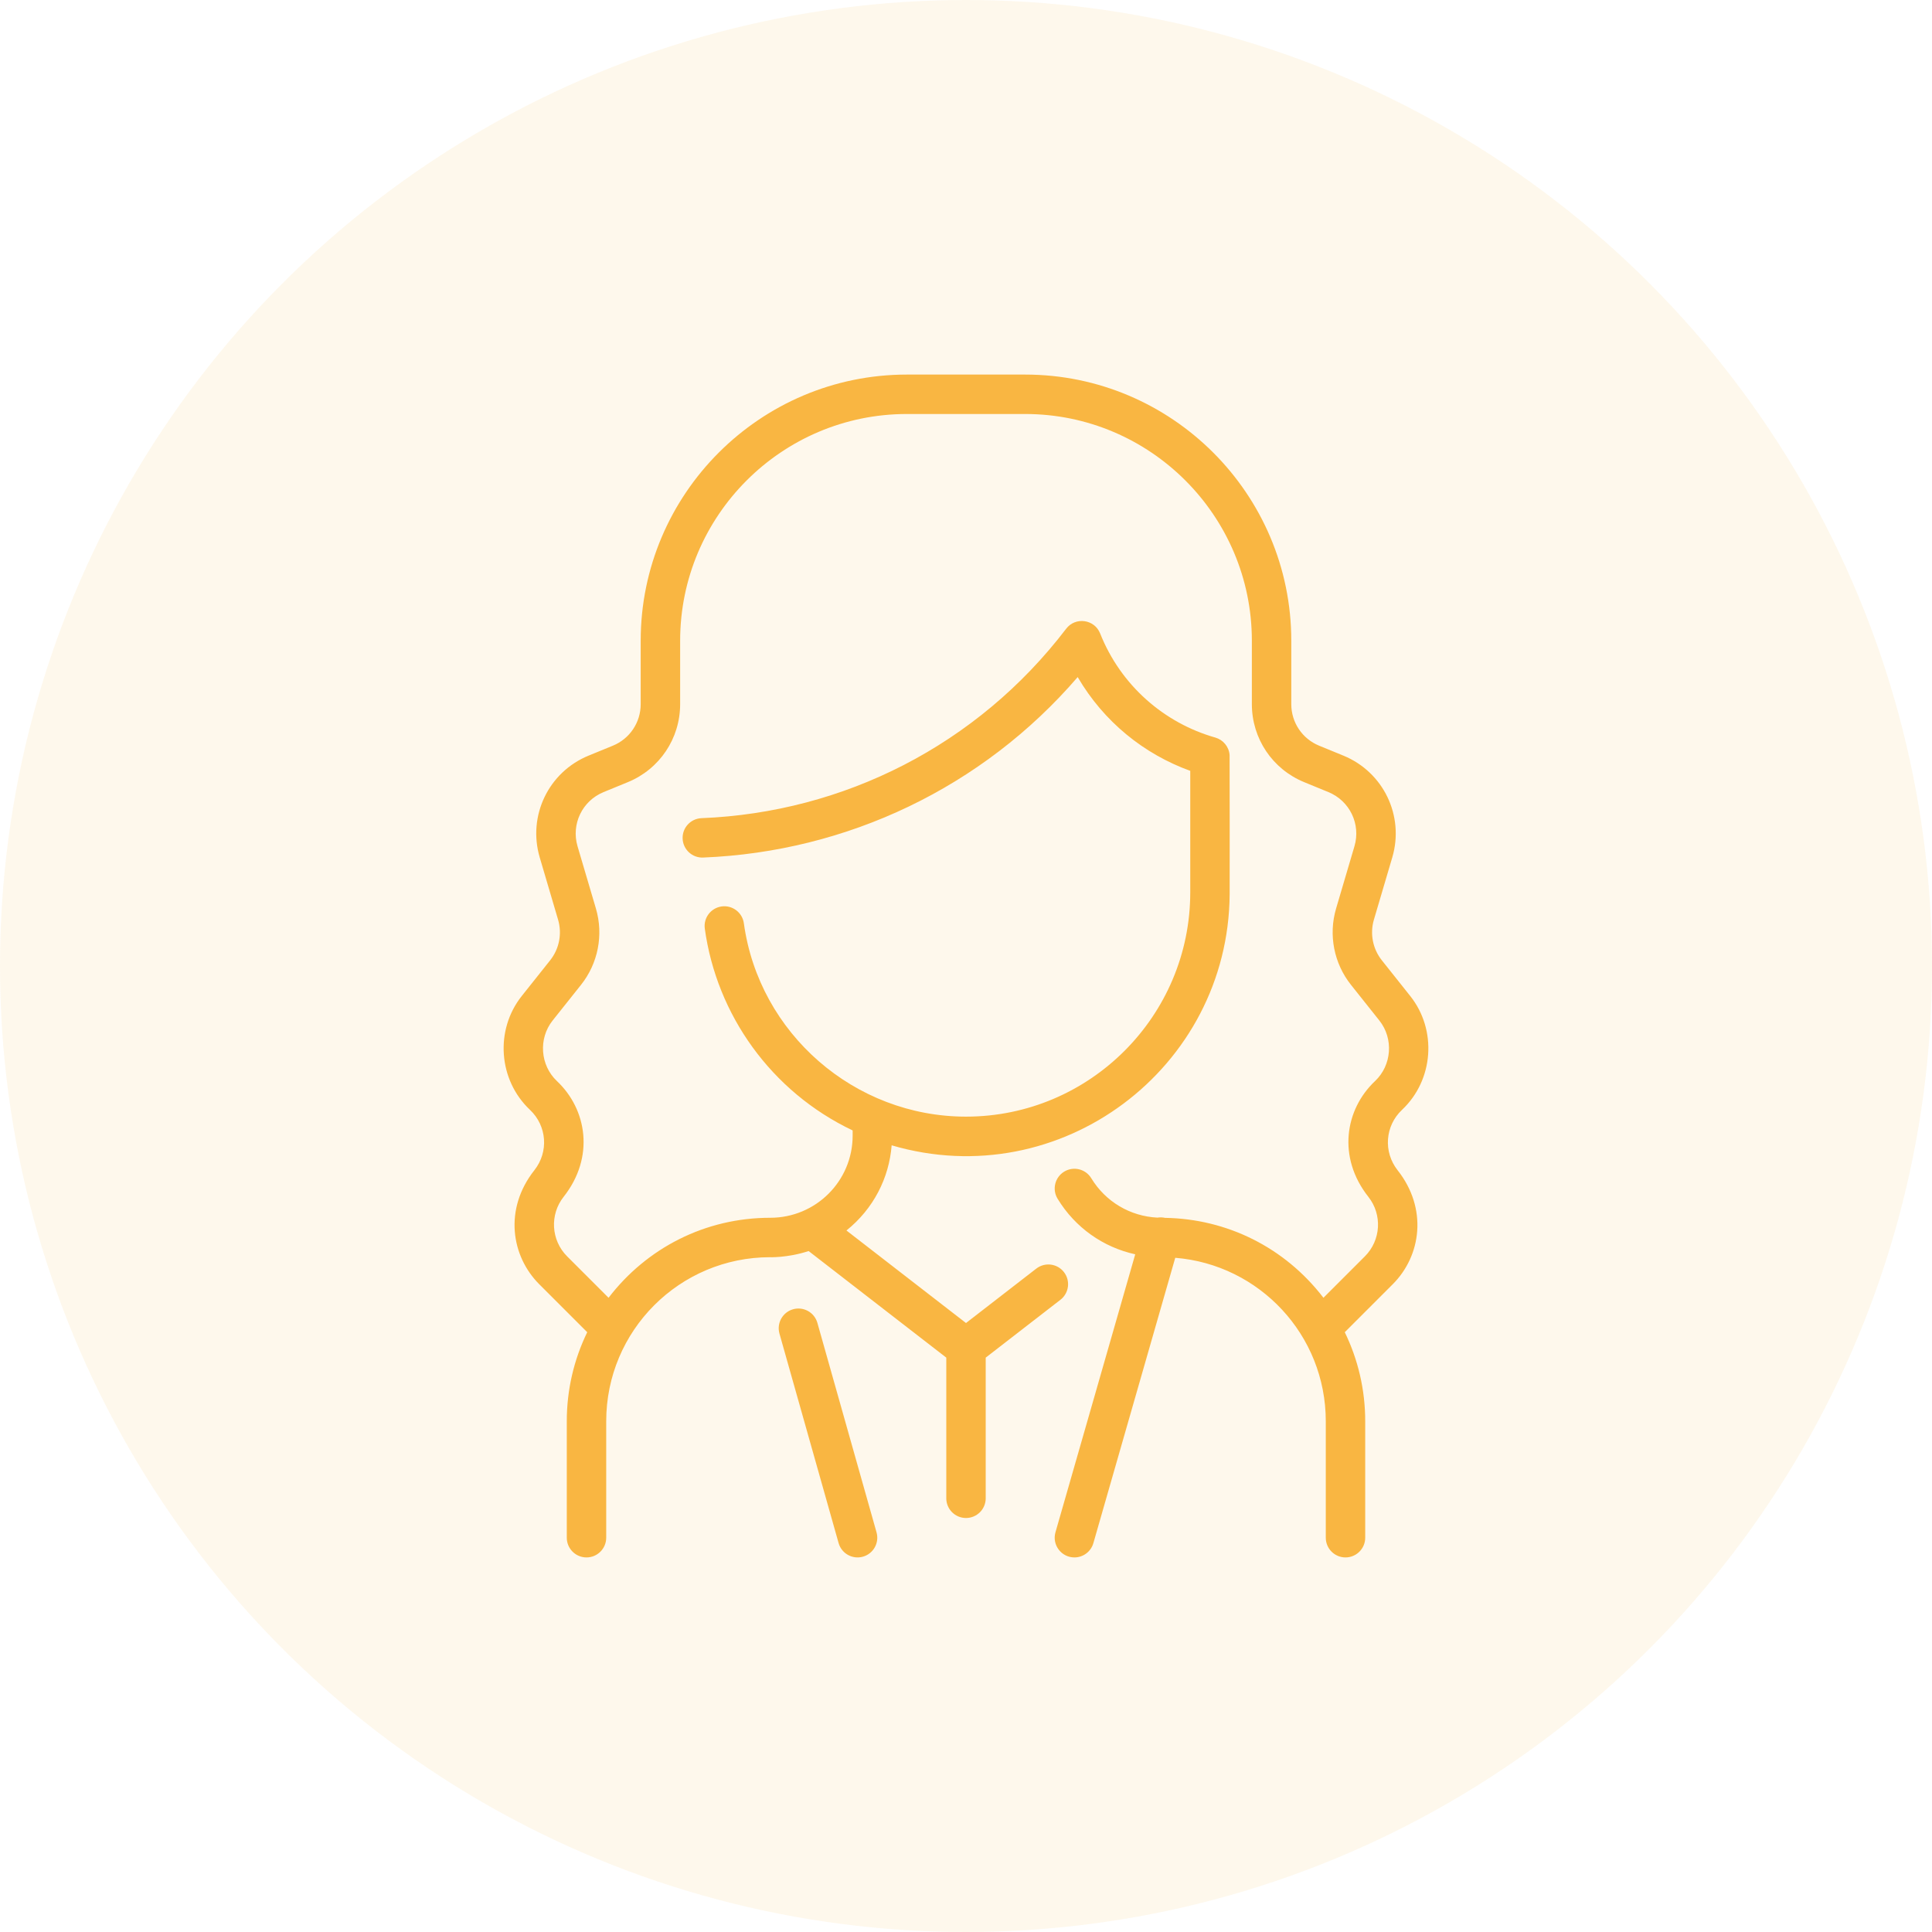
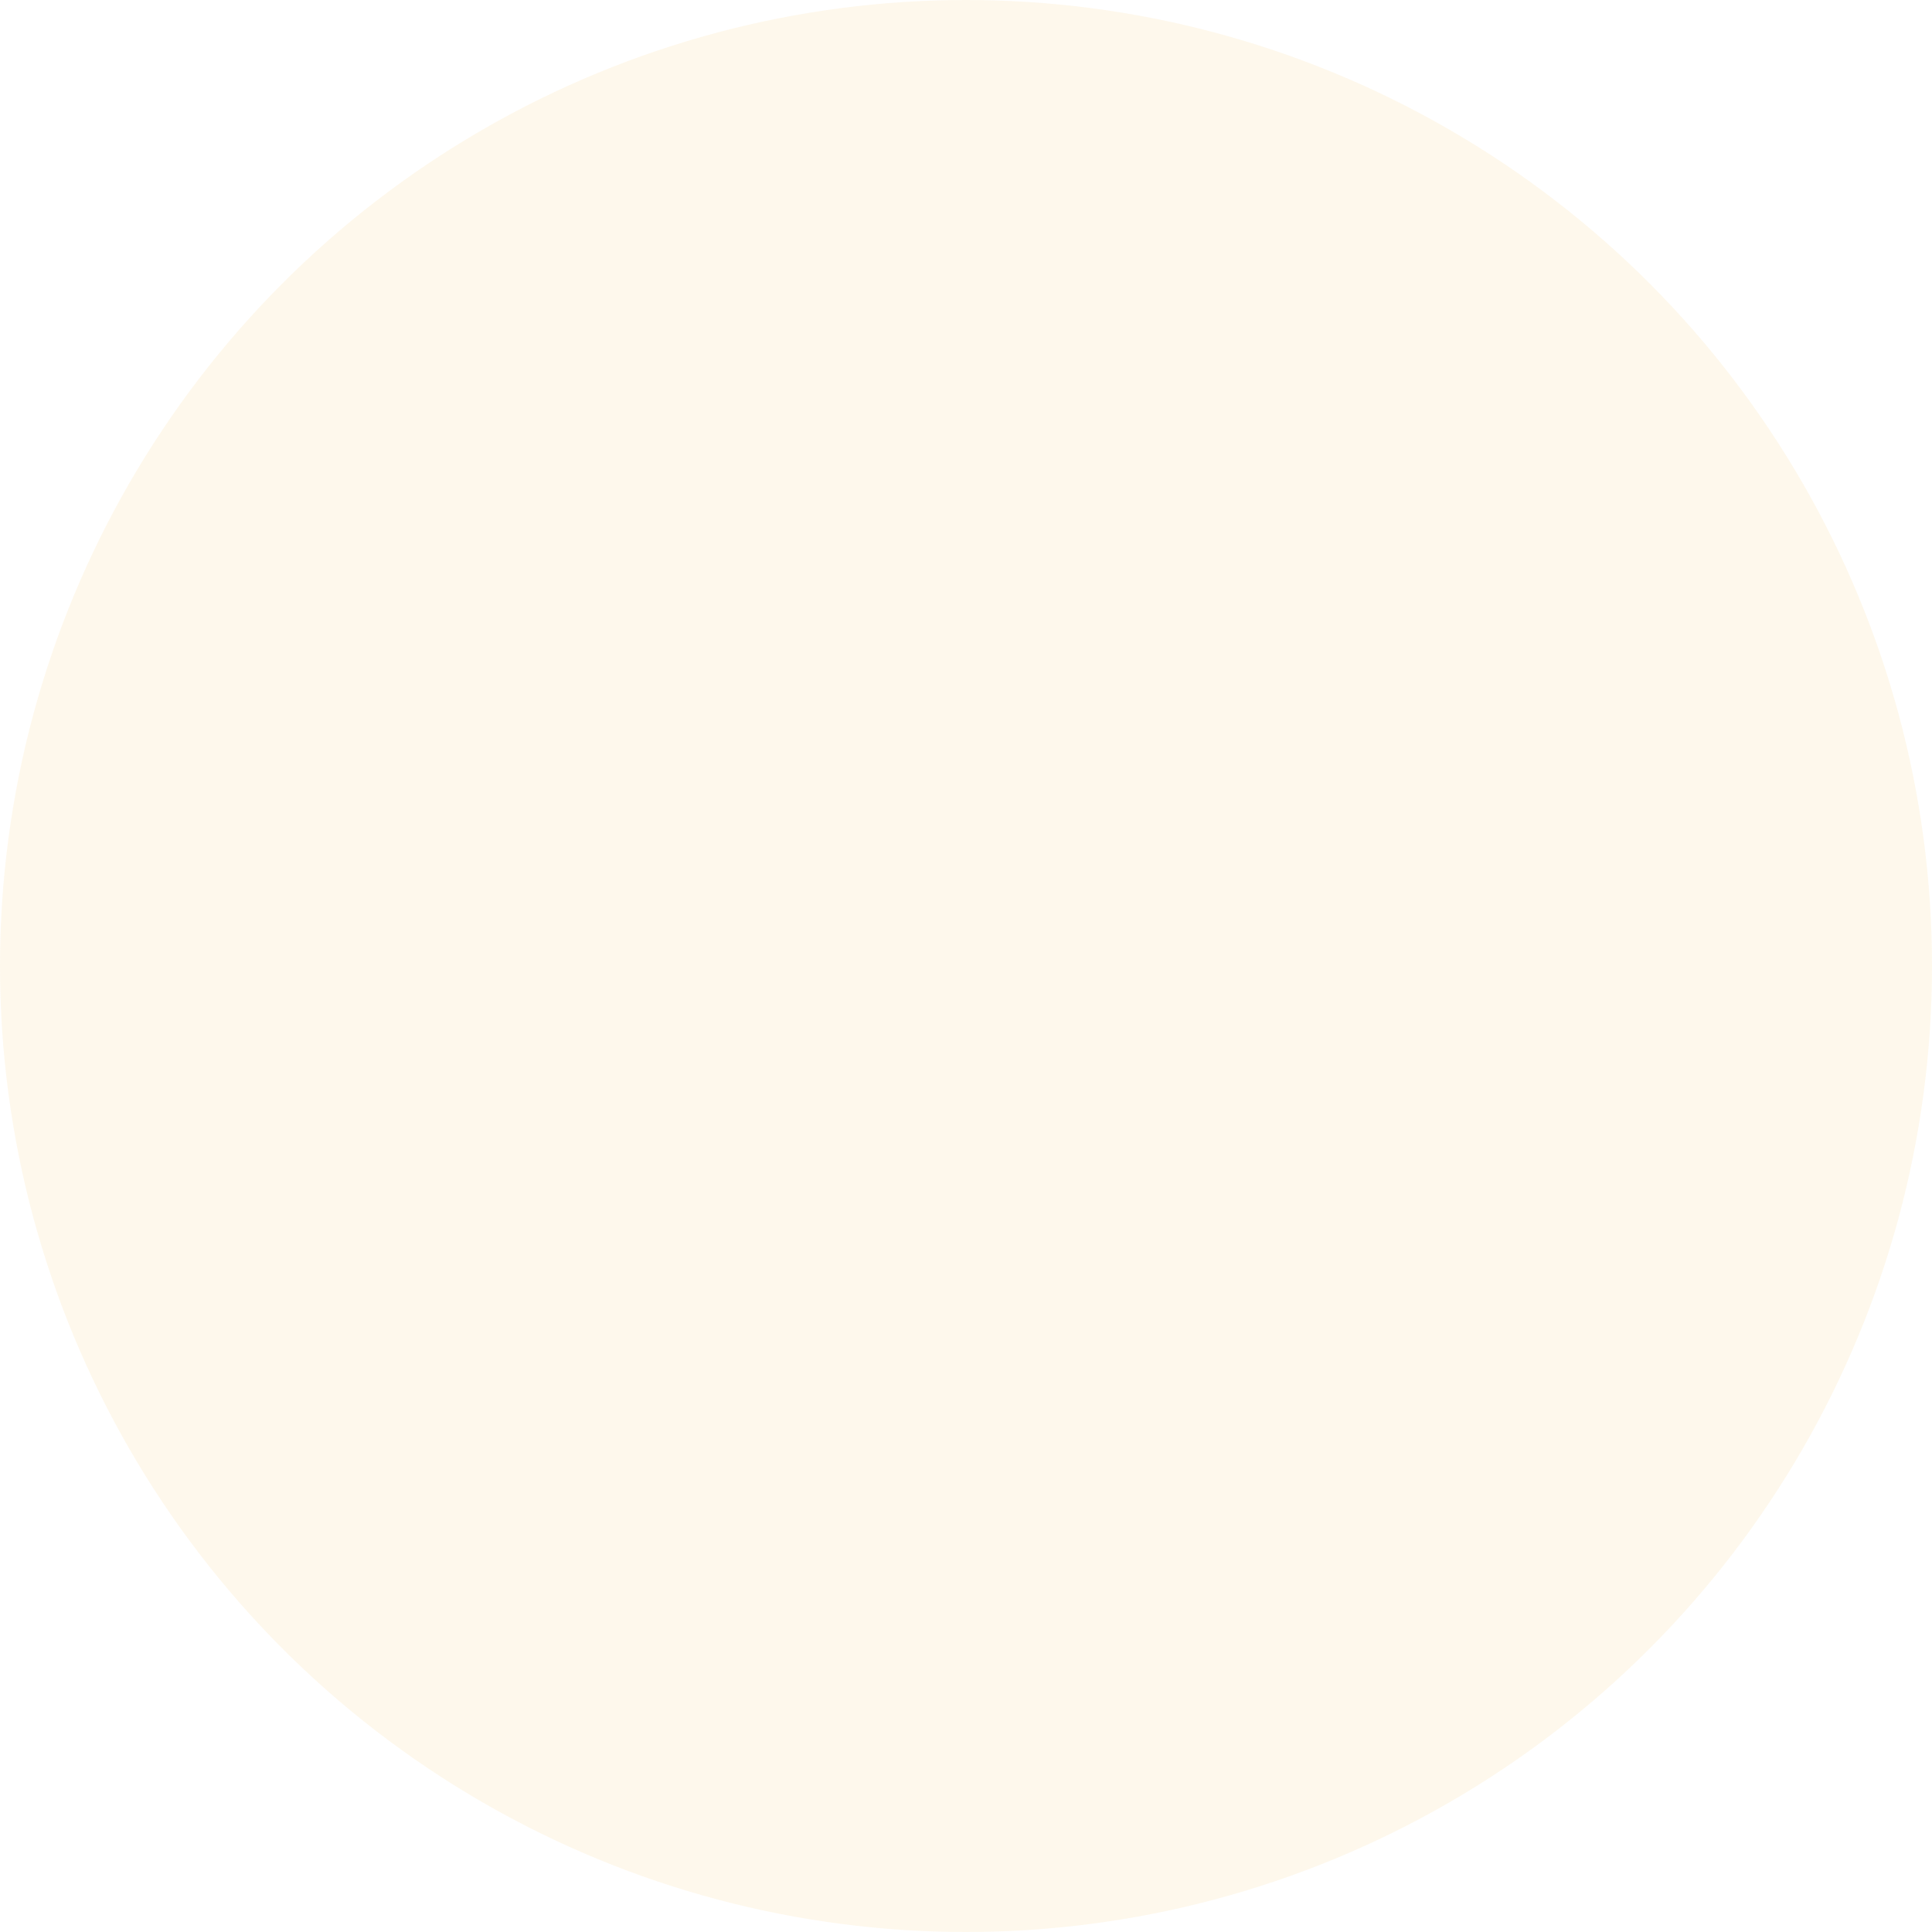
<svg xmlns="http://www.w3.org/2000/svg" width="98" height="98" viewBox="0 0 98 98" fill="none">
  <circle cx="49" cy="49" r="49" fill="#F9B642" fill-opacity="0.1" />
  <g clip-path="url(#clip0)">
-     <path d="M70.647 65.142L68.213 67.576C68.89 68.966 69.25 70.501 69.25 72.093V78C69.25 78.552 68.802 79 68.25 79C67.698 79 67.25 78.552 67.25 78V72.093C67.25 67.716 63.885 64.147 59.614 63.801L55.461 78.275C55.335 78.714 54.935 79 54.5 79C53.835 79 53.355 78.362 53.538 77.724L57.584 63.624C55.957 63.267 54.538 62.271 53.646 60.806C53.358 60.334 53.508 59.719 53.98 59.431C54.451 59.144 55.066 59.293 55.354 59.765C56.081 60.959 57.325 61.694 58.711 61.764C58.835 61.744 58.964 61.746 59.094 61.775C62.216 61.824 65.157 63.256 67.131 65.829L69.233 63.728C70.049 62.912 70.125 61.613 69.409 60.708C67.824 58.7 68.227 56.272 69.747 54.839C70.601 54.034 70.698 52.684 69.967 51.765L68.528 49.956C67.661 48.866 67.379 47.419 67.773 46.083L68.703 42.929C69.035 41.806 68.467 40.623 67.383 40.179L66.155 39.675C64.542 39.014 63.5 37.462 63.5 35.719V32.5C63.5 26.159 58.341 21 52 21H46C39.659 21 34.5 26.159 34.5 32.5V35.719C34.5 37.462 33.458 39.014 31.845 39.675L30.616 40.179C29.532 40.623 28.965 41.806 29.296 42.929L30.227 46.083C30.621 47.419 30.339 48.866 29.472 49.956L28.032 51.765C27.302 52.684 27.399 54.033 28.252 54.839C29.775 56.275 30.174 58.702 28.59 60.708C27.875 61.614 27.951 62.912 28.767 63.728L30.869 65.829C32.803 63.306 35.769 61.771 39.071 61.771C41.379 61.771 43.25 59.912 43.25 57.604V57.341C39.116 55.373 36.352 51.474 35.751 47.106C35.675 46.559 36.058 46.055 36.605 45.979C37.151 45.904 37.656 46.286 37.732 46.833C38.502 52.424 43.346 56.641 49 56.641C55.272 56.641 60.375 51.538 60.375 45.266V39.101C58.037 38.254 55.998 36.624 54.665 34.345C49.843 39.948 42.957 43.207 35.665 43.499C35.114 43.521 34.648 43.093 34.626 42.54C34.603 41.988 35.033 41.523 35.585 41.501C42.786 41.213 49.571 37.803 54.08 31.893C54.551 31.276 55.518 31.409 55.804 32.131C56.854 34.776 59.058 36.677 61.648 37.413C62.029 37.52 62.338 37.863 62.371 38.299C62.377 38.381 62.376 45.328 62.374 45.37C62.306 54.183 53.797 60.612 45.229 58.096C45.099 59.752 44.31 61.312 42.936 62.416L49 67.11L52.566 64.349C53.003 64.011 53.631 64.091 53.969 64.528C54.307 64.964 54.227 65.593 53.79 65.931L50 68.865V76C50 76.552 49.552 77 49 77C48.447 77 48 76.552 48 76V68.865L41.017 63.459C39.932 63.817 38.976 63.771 39.071 63.771C34.472 63.771 30.75 67.493 30.75 72.093V78C30.75 78.552 30.302 79 29.75 79C29.198 79 28.75 78.552 28.75 78V72.093C28.75 70.501 29.11 68.966 29.787 67.576L27.353 65.142C25.928 63.718 25.552 61.327 27.105 59.36C27.842 58.428 27.745 57.109 26.88 56.294C25.276 54.781 25.095 52.245 26.467 50.52L27.907 48.71C28.368 48.13 28.518 47.36 28.308 46.649L27.378 43.495C26.755 41.384 27.821 39.162 29.858 38.328L31.086 37.825C31.945 37.473 32.499 36.646 32.499 35.719V32.5C32.5 25.056 38.556 19 46 19H52C59.444 19 65.5 25.056 65.5 32.5V35.719C65.5 36.646 66.055 37.473 66.913 37.825L68.141 38.328C70.178 39.163 71.245 41.384 70.622 43.495L69.691 46.649C69.481 47.36 69.632 48.131 70.093 48.711L71.532 50.52C72.905 52.245 72.723 54.782 71.119 56.294C70.254 57.109 70.158 58.428 70.894 59.361C72.422 61.294 72.098 63.691 70.647 65.142ZM41.462 67.103C41.312 66.572 40.76 66.262 40.228 66.412C39.697 66.562 39.388 67.115 39.538 67.647L42.538 78.272C42.688 78.803 43.24 79.112 43.772 78.962C44.303 78.812 44.612 78.26 44.462 77.728L41.462 67.103Z" fill="#F9B642" />
-   </g>
+     </g>
  <defs>
    <clipPath id="clip0">
-       <rect width="60" height="60" fill="white" transform="translate(19 19)" />
-     </clipPath>
+       </clipPath>
  </defs>
</svg>